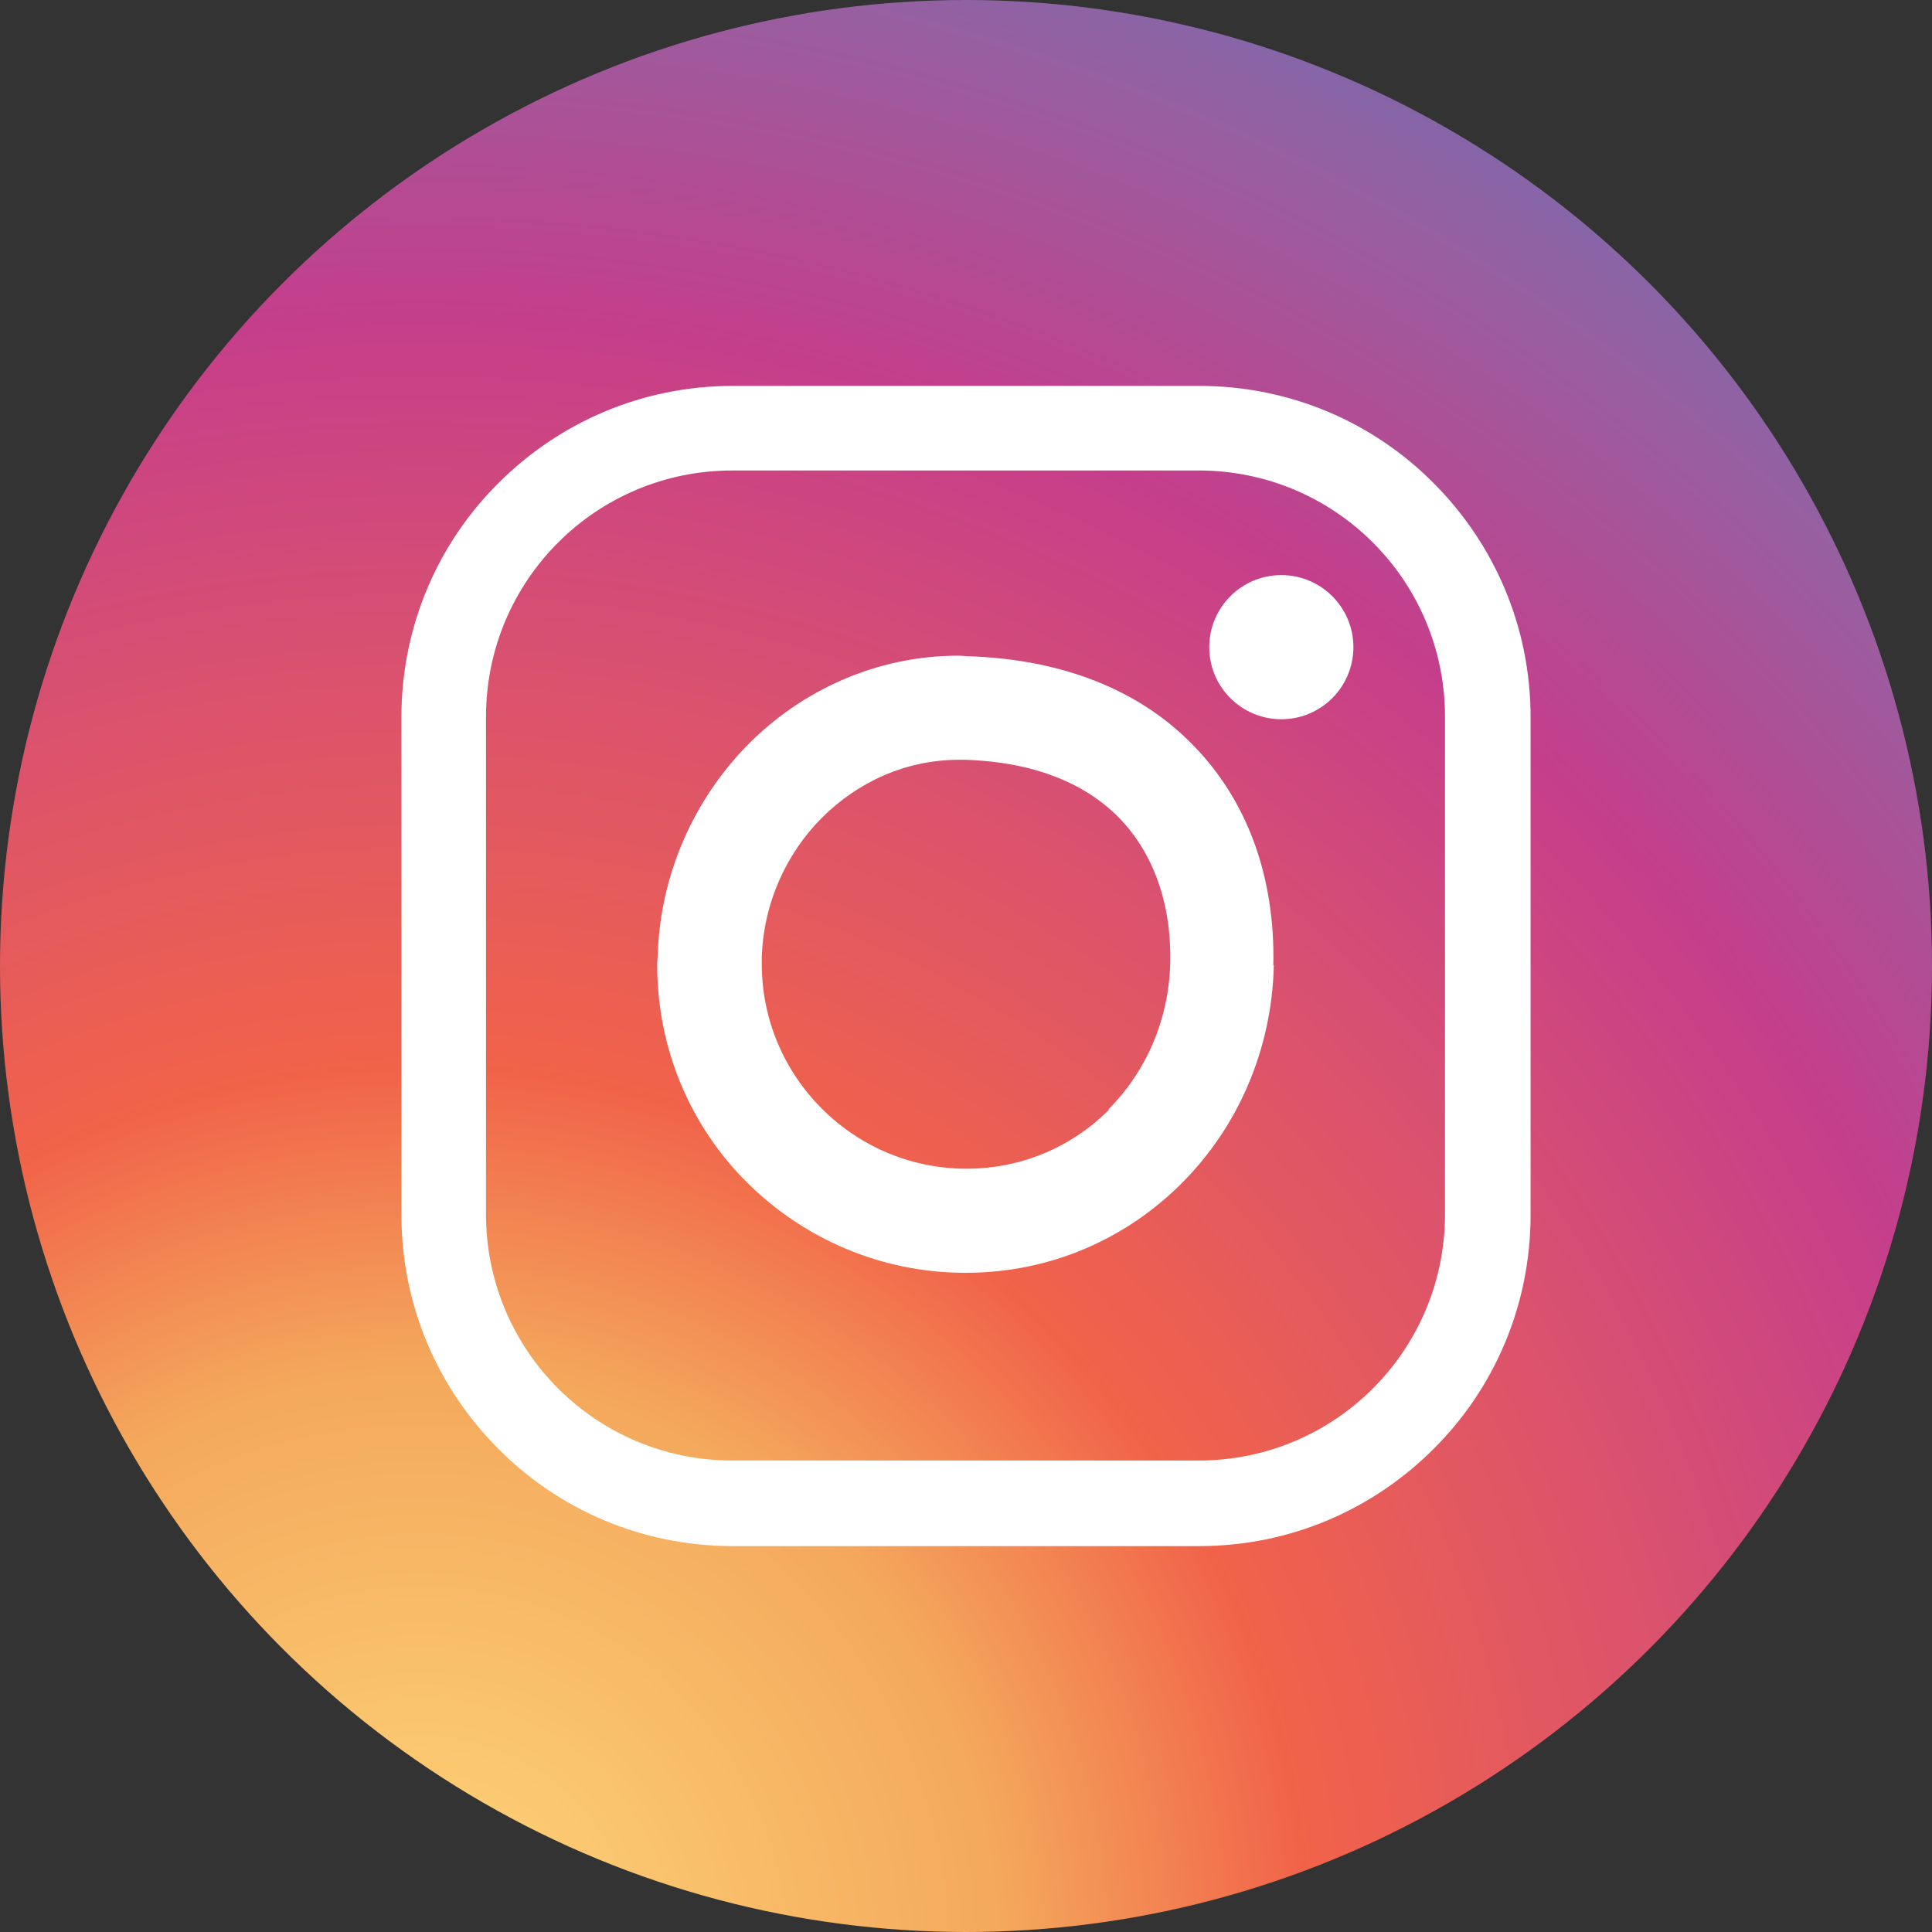
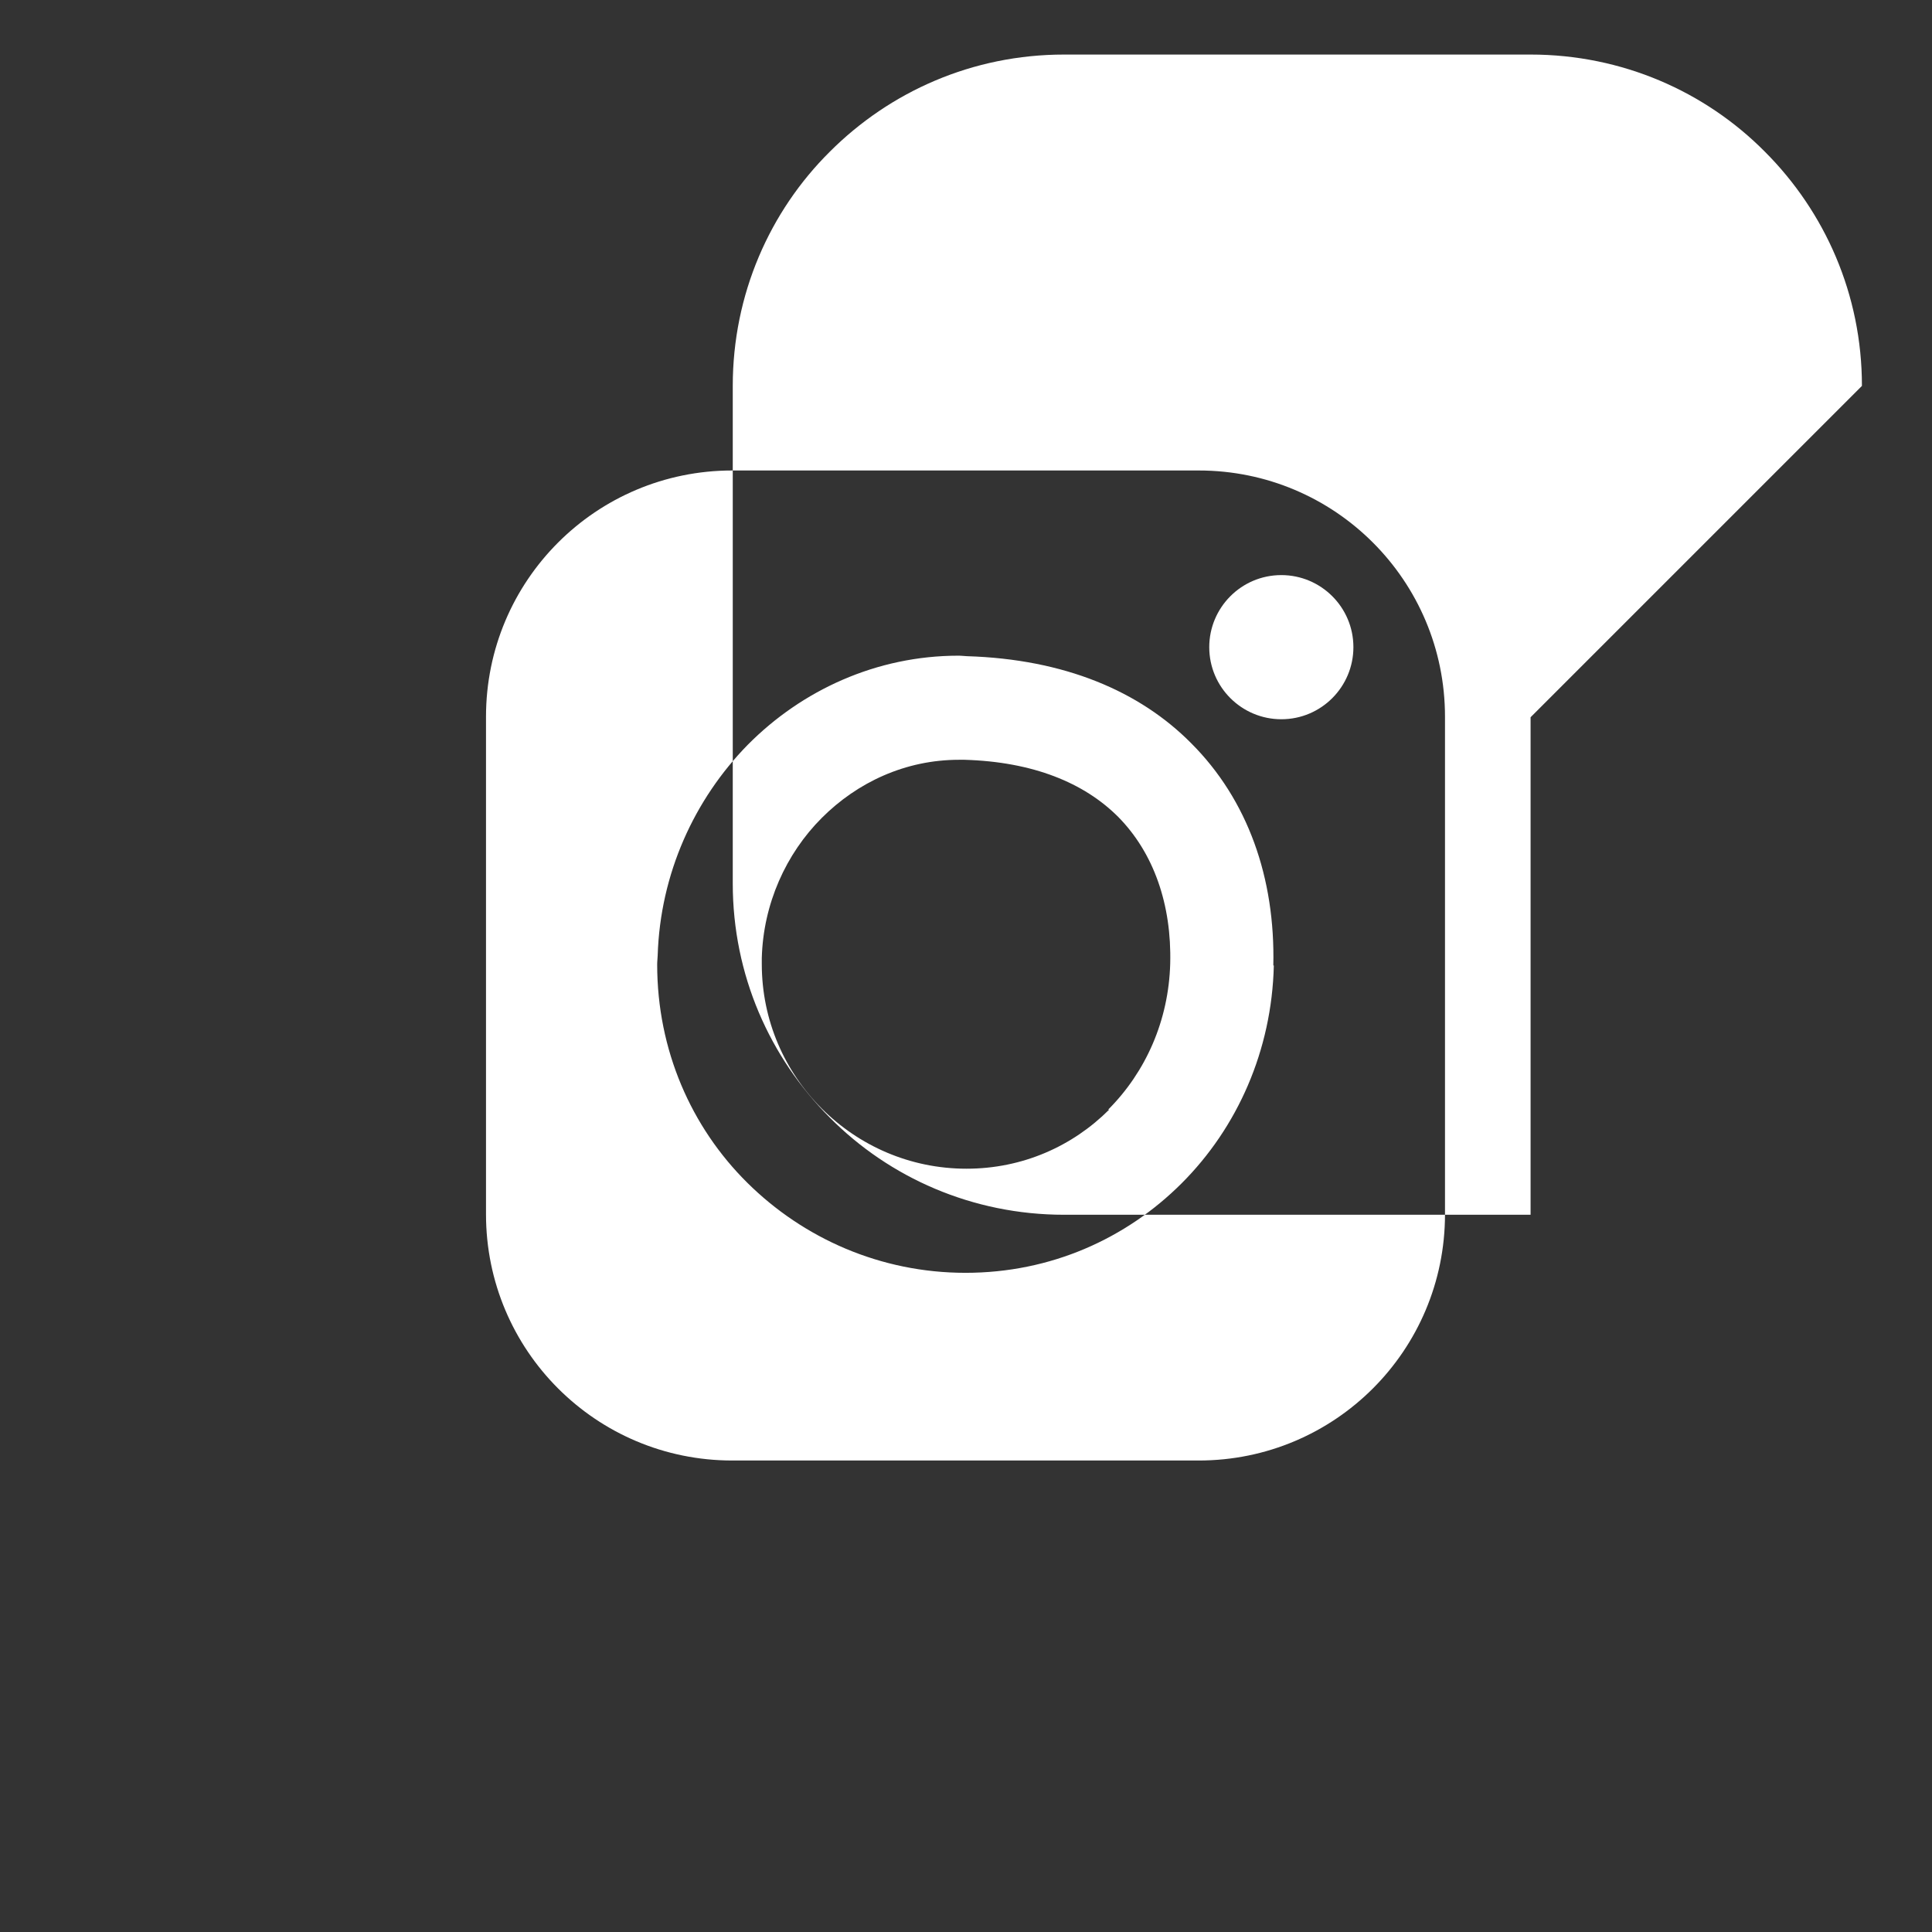
<svg xmlns="http://www.w3.org/2000/svg" xml:space="preserve" width="10.583mm" height="10.583mm" version="1.1" style="shape-rendering:geometricPrecision; text-rendering:geometricPrecision; image-rendering:optimizeQuality; fill-rule:evenodd; clip-rule:evenodd" viewBox="0 0 38.6 38.6">
  <rect x="0" y="0" width="38.6" height="38.6" fill="#333333" stroke="none" />
  <defs>
    <style type="text/css">
   
    .fil1 {fill:white;fill-rule:nonzero}
    .fil0 {fill:url(#id0);fill-rule:nonzero}
   
  </style>
    <radialGradient id="id0" gradientUnits="userSpaceOnUse" gradientTransform="matrix(2.073 -0 -0 2.073 -10 -41)" cx="8.88" cy="38.6" r="22.46" fx="8.88" fy="38.6">
      <stop offset="0" style="stop-opacity:1; stop-color:#FED77A" />
      <stop offset="0.251" style="stop-opacity:1; stop-color:#F4A85C" />
      <stop offset="0.38" style="stop-opacity:1; stop-color:#F16349" />
      <stop offset="0.549" style="stop-opacity:1; stop-color:#DA526E" />
      <stop offset="0.702" style="stop-opacity:1; stop-color:#C53E8B" />
      <stop offset="0.851" style="stop-opacity:1; stop-color:#985FA0" />
      <stop offset="0.988" style="stop-opacity:1; stop-color:#6372B5" />
      <stop offset="1" style="stop-opacity:1; stop-color:#6372B5" />
    </radialGradient>
  </defs>
  <g id="Conteúdo_x0020_de_x0020_símbolos">
    <g id="_1588674793328">
-       <circle class="fil0" cx="19.3" cy="19.3" r="19.3" />
-       <path class="fil1" d="M30.58 14.33l0 9.94c0,1.83 -0.74,3.49 -1.94,4.68 -1.2,1.2 -2.85,1.94 -4.68,1.94l-9.32 0c-1.83,0 -3.49,-0.74 -4.68,-1.94 -1.2,-1.2 -1.94,-2.85 -1.94,-4.68l0 -9.94c0,-1.83 0.74,-3.49 1.94,-4.68 1.2,-1.2 2.85,-1.94 4.68,-1.94l9.32 0c1.83,0 3.49,0.74 4.68,1.94 1.2,1.2 1.94,2.85 1.94,4.68zm-3.54 -1.4c0,0.79 -0.64,1.44 -1.44,1.44 -0.79,0 -1.44,-0.64 -1.44,-1.44 0,-0.79 0.64,-1.44 1.44,-1.44 0.79,0 1.44,0.64 1.44,1.44zm-1.59 6.36c-0.04,1.7 -0.73,3.24 -1.84,4.35 -1.11,1.11 -2.62,1.79 -4.32,1.79 -1.7,0 -3.24,-0.69 -4.36,-1.8 -1.12,-1.11 -1.8,-2.65 -1.8,-4.36 0,-0.02 0,-0.04 0.01,-0.18 0.05,-1.63 0.73,-3.12 1.8,-4.21 1.08,-1.09 2.57,-1.78 4.21,-1.78 0.03,0 0.03,0 0.17,0.01 1.95,0.06 3.45,0.7 4.48,1.74 1.13,1.13 1.68,2.69 1.64,4.44zm-3.31 2.88c0.75,-0.75 1.21,-1.78 1.24,-2.92 0.03,-1.18 -0.33,-2.21 -1.04,-2.93 -0.68,-0.68 -1.7,-1.1 -3.07,-1.14 -0.04,-0 0.01,0 -0.11,0 -1.07,0 -2.03,0.45 -2.74,1.16 -0.72,0.72 -1.17,1.72 -1.2,2.8 -0,0.04 0,-0 0,0.12 0,1.13 0.46,2.15 1.2,2.89 0.74,0.74 1.76,1.2 2.89,1.2 1.12,0 2.12,-0.45 2.85,-1.18zm1.81 -12.77l-9.32 0c-1.36,0 -2.59,0.55 -3.48,1.44 -0.89,0.89 -1.44,2.12 -1.44,3.48l0 9.94c0,1.36 0.55,2.59 1.44,3.48 0.89,0.89 2.12,1.44 3.48,1.44l9.32 0c1.36,0 2.59,-0.55 3.48,-1.44 0.89,-0.89 1.44,-2.12 1.44,-3.48l0 -9.94c0,-1.36 -0.55,-2.59 -1.44,-3.48 -0.89,-0.89 -2.12,-1.44 -3.48,-1.44z" />
+       <path class="fil1" d="M30.58 14.33l0 9.94l-9.32 0c-1.83,0 -3.49,-0.74 -4.68,-1.94 -1.2,-1.2 -1.94,-2.85 -1.94,-4.68l0 -9.94c0,-1.83 0.74,-3.49 1.94,-4.68 1.2,-1.2 2.85,-1.94 4.68,-1.94l9.32 0c1.83,0 3.49,0.74 4.68,1.94 1.2,1.2 1.94,2.85 1.94,4.68zm-3.54 -1.4c0,0.79 -0.64,1.44 -1.44,1.44 -0.79,0 -1.44,-0.64 -1.44,-1.44 0,-0.79 0.64,-1.44 1.44,-1.44 0.79,0 1.44,0.64 1.44,1.44zm-1.59 6.36c-0.04,1.7 -0.73,3.24 -1.84,4.35 -1.11,1.11 -2.62,1.79 -4.32,1.79 -1.7,0 -3.24,-0.69 -4.36,-1.8 -1.12,-1.11 -1.8,-2.65 -1.8,-4.36 0,-0.02 0,-0.04 0.01,-0.18 0.05,-1.63 0.73,-3.12 1.8,-4.21 1.08,-1.09 2.57,-1.78 4.21,-1.78 0.03,0 0.03,0 0.17,0.01 1.95,0.06 3.45,0.7 4.48,1.74 1.13,1.13 1.68,2.69 1.64,4.44zm-3.31 2.88c0.75,-0.75 1.21,-1.78 1.24,-2.92 0.03,-1.18 -0.33,-2.21 -1.04,-2.93 -0.68,-0.68 -1.7,-1.1 -3.07,-1.14 -0.04,-0 0.01,0 -0.11,0 -1.07,0 -2.03,0.45 -2.74,1.16 -0.72,0.72 -1.17,1.72 -1.2,2.8 -0,0.04 0,-0 0,0.12 0,1.13 0.46,2.15 1.2,2.89 0.74,0.74 1.76,1.2 2.89,1.2 1.12,0 2.12,-0.45 2.85,-1.18zm1.81 -12.77l-9.32 0c-1.36,0 -2.59,0.55 -3.48,1.44 -0.89,0.89 -1.44,2.12 -1.44,3.48l0 9.94c0,1.36 0.55,2.59 1.44,3.48 0.89,0.89 2.12,1.44 3.48,1.44l9.32 0c1.36,0 2.59,-0.55 3.48,-1.44 0.89,-0.89 1.44,-2.12 1.44,-3.48l0 -9.94c0,-1.36 -0.55,-2.59 -1.44,-3.48 -0.89,-0.89 -2.12,-1.44 -3.48,-1.44z" />
    </g>
  </g>
</svg>